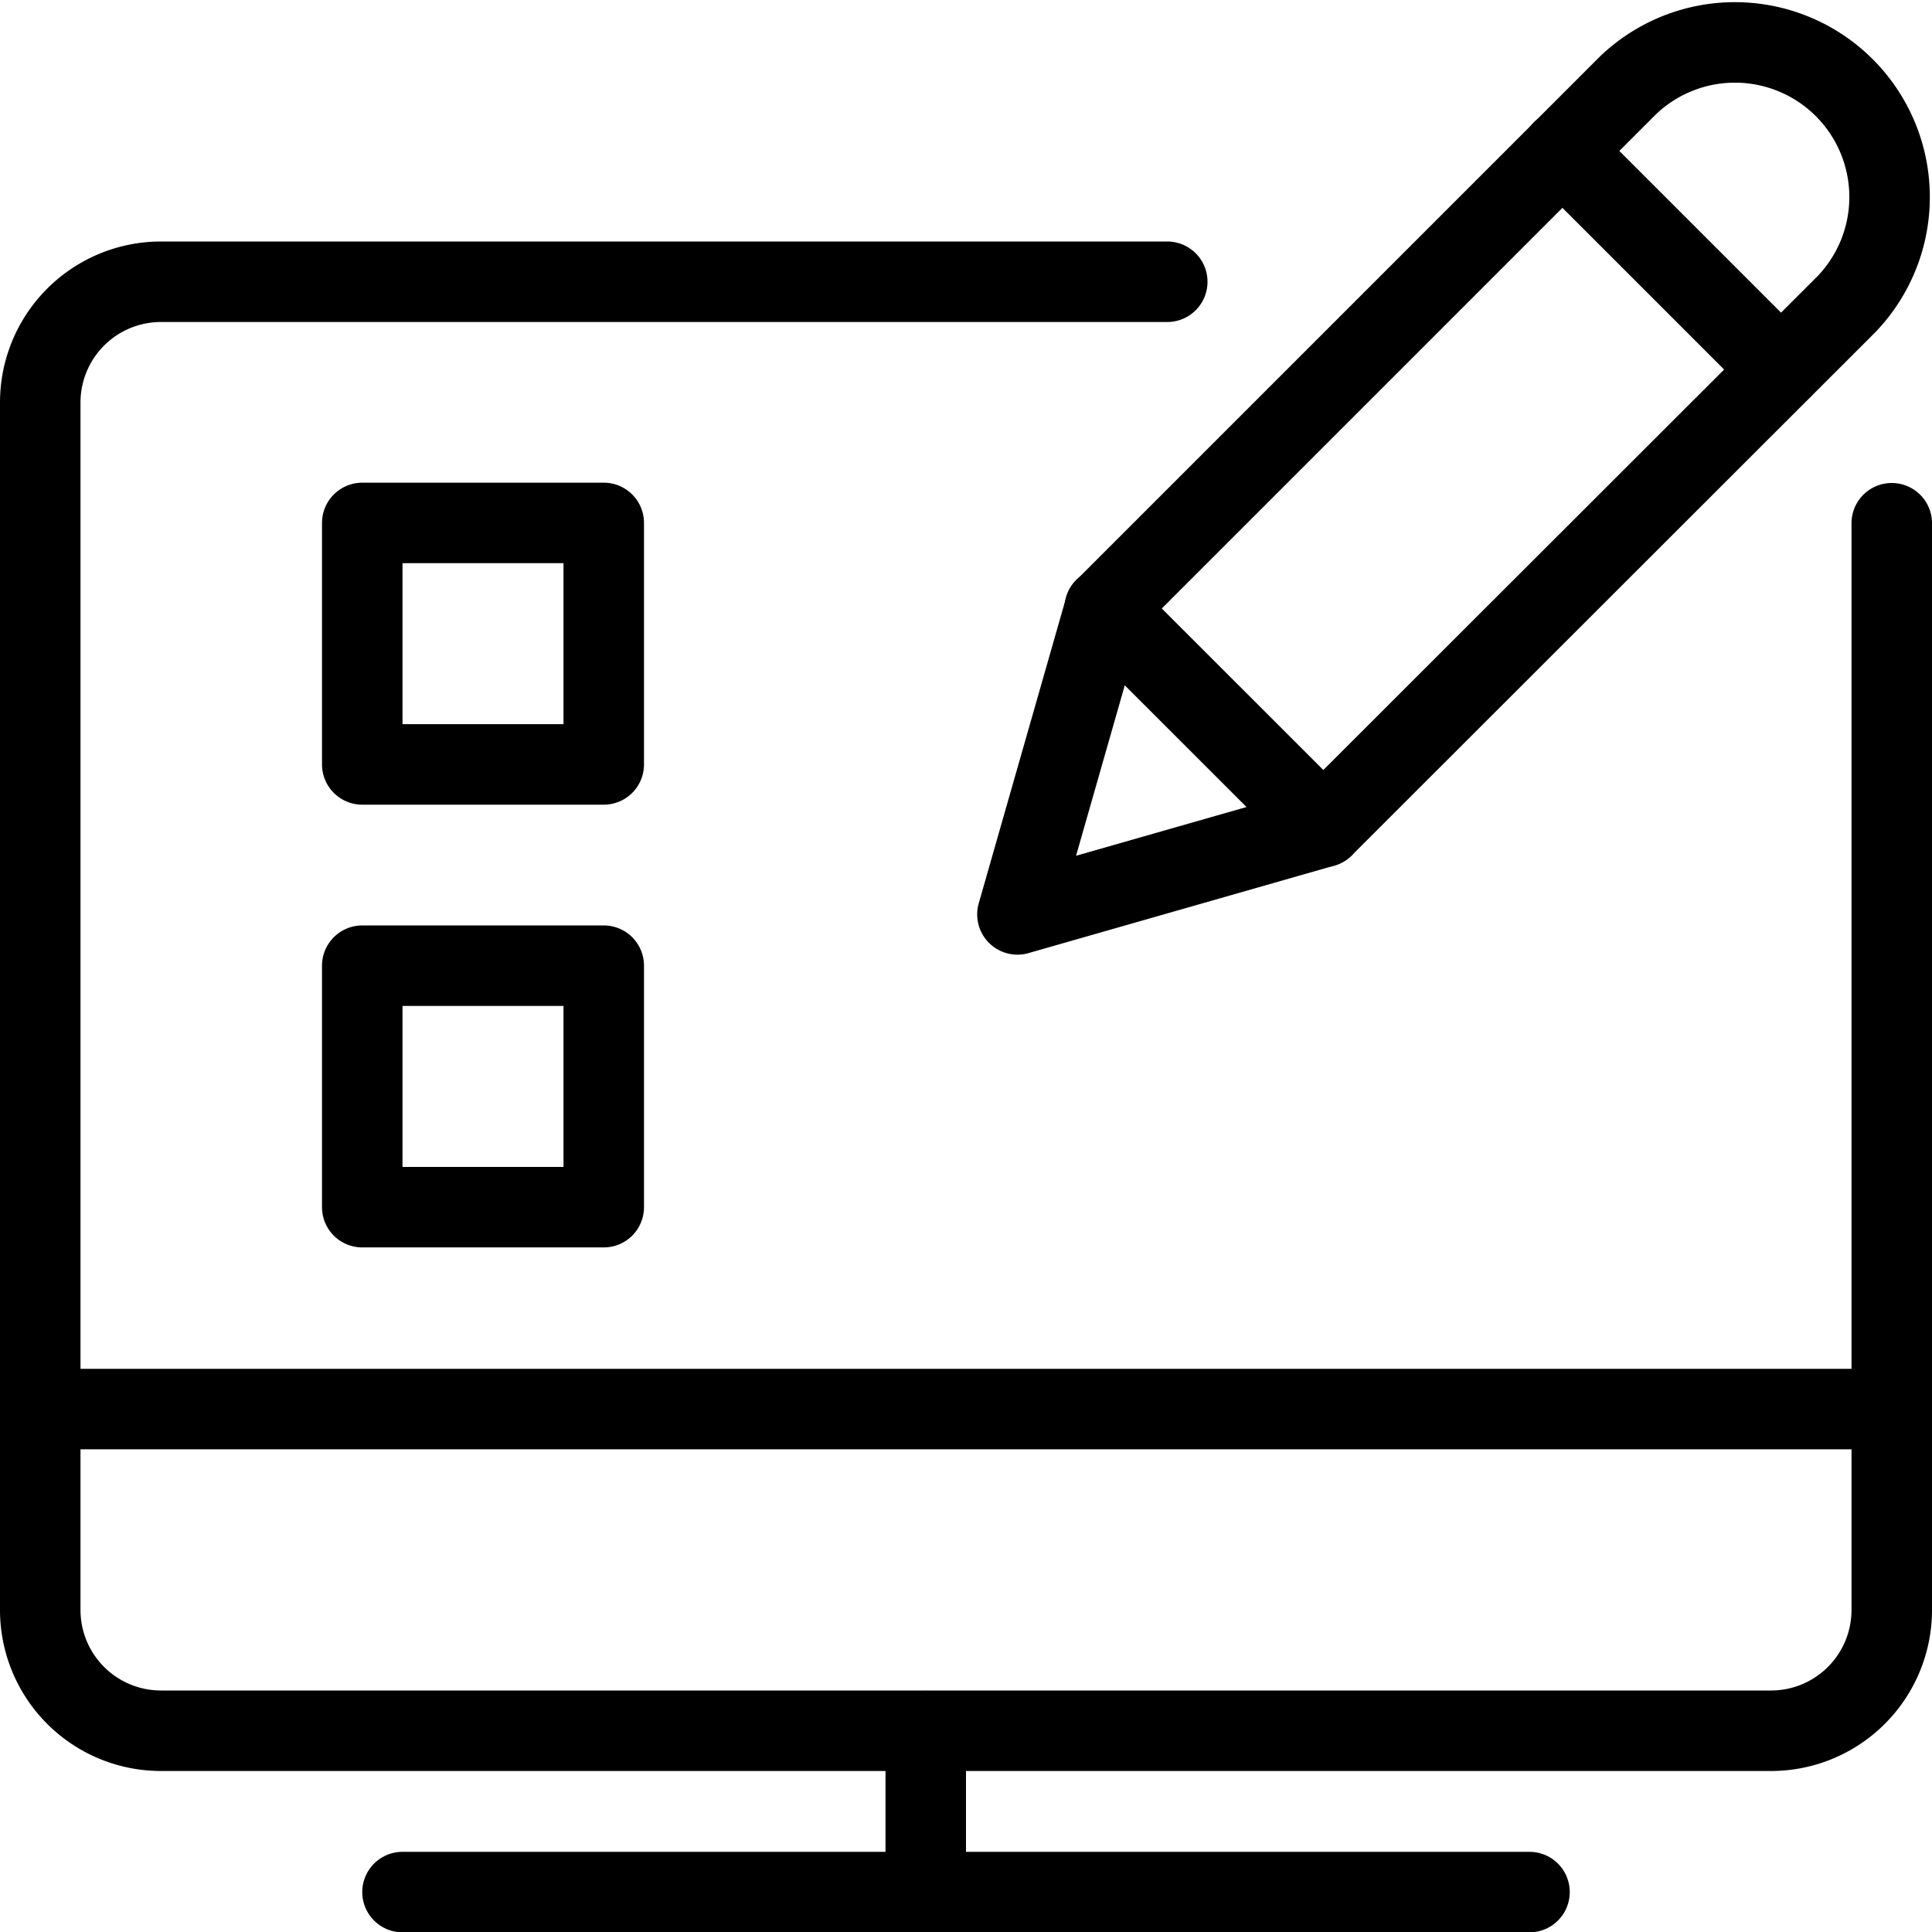
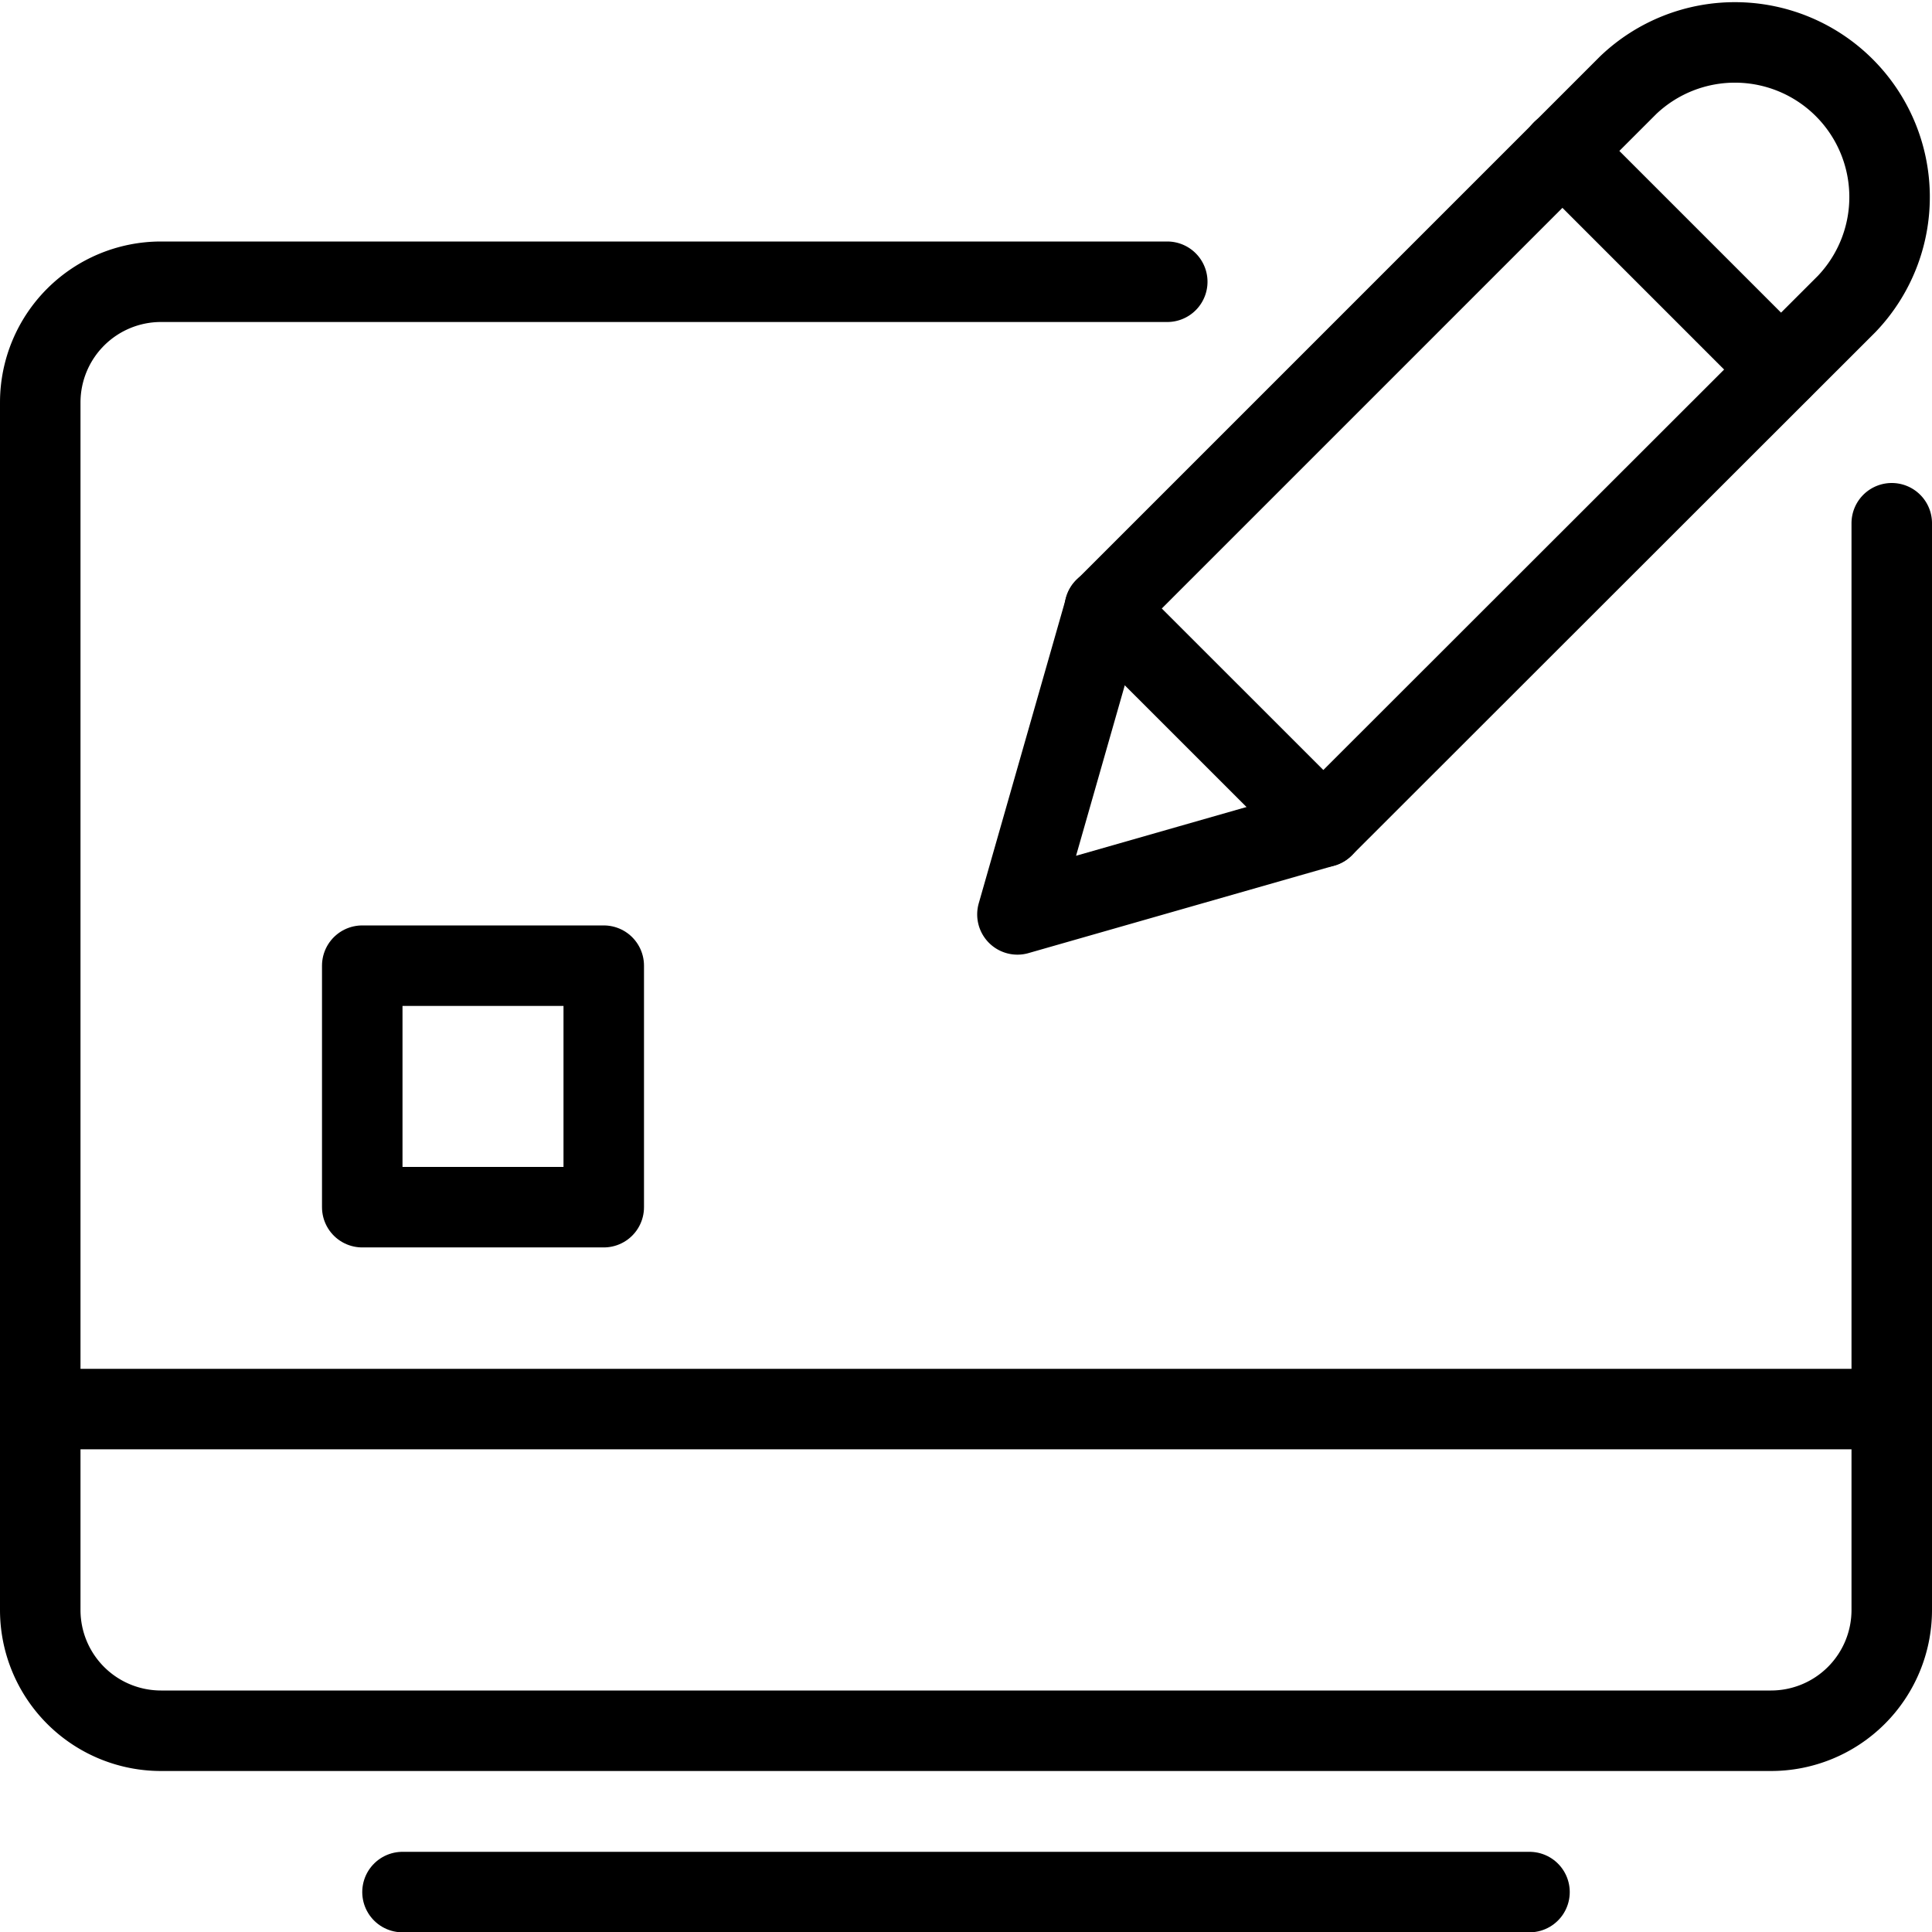
<svg xmlns="http://www.w3.org/2000/svg" viewBox="0 0 24 24">
  <g transform="matrix(1,0,0,1,0,0)">
    <defs>
      <style>.a{fill:none;stroke:#000000;stroke-linecap:round;stroke-linejoin:round;}</style>
    </defs>
    <title>online-learning-exam-3</title>
    <line class="a" x1="5" y1="23.504" x2="19" y2="23.504" />
-     <line class="a" x1="11.5" y1="21.504" x2="11.5" y2="23.504" />
    <line class="a" x1="0.5" y1="17.504" x2="23.5" y2="17.504" />
    <path class="a" d="M23.5,6.5V20A1.5,1.5,0,0,1,22,21.5H2A1.5,1.5,0,0,1,.5,20V5A1.5,1.5,0,0,1,2,3.5H14.5" />
-     <rect class="a" x="4.5" y="6.496" width="3" height="3" />
    <rect class="a" x="4.5" y="11.996" width="3" height="3" />
    <path class="a" d="M16.439,10.272l-3.8,1.087,1.086-3.8,6.5-6.5a1.921,1.921,0,0,1,2.716,2.716Z" />
    <line class="a" x1="19.407" y1="1.873" x2="22.123" y2="4.589" />
    <line class="a" x1="13.723" y1="7.557" x2="16.439" y2="10.272" />
  </g>
</svg>